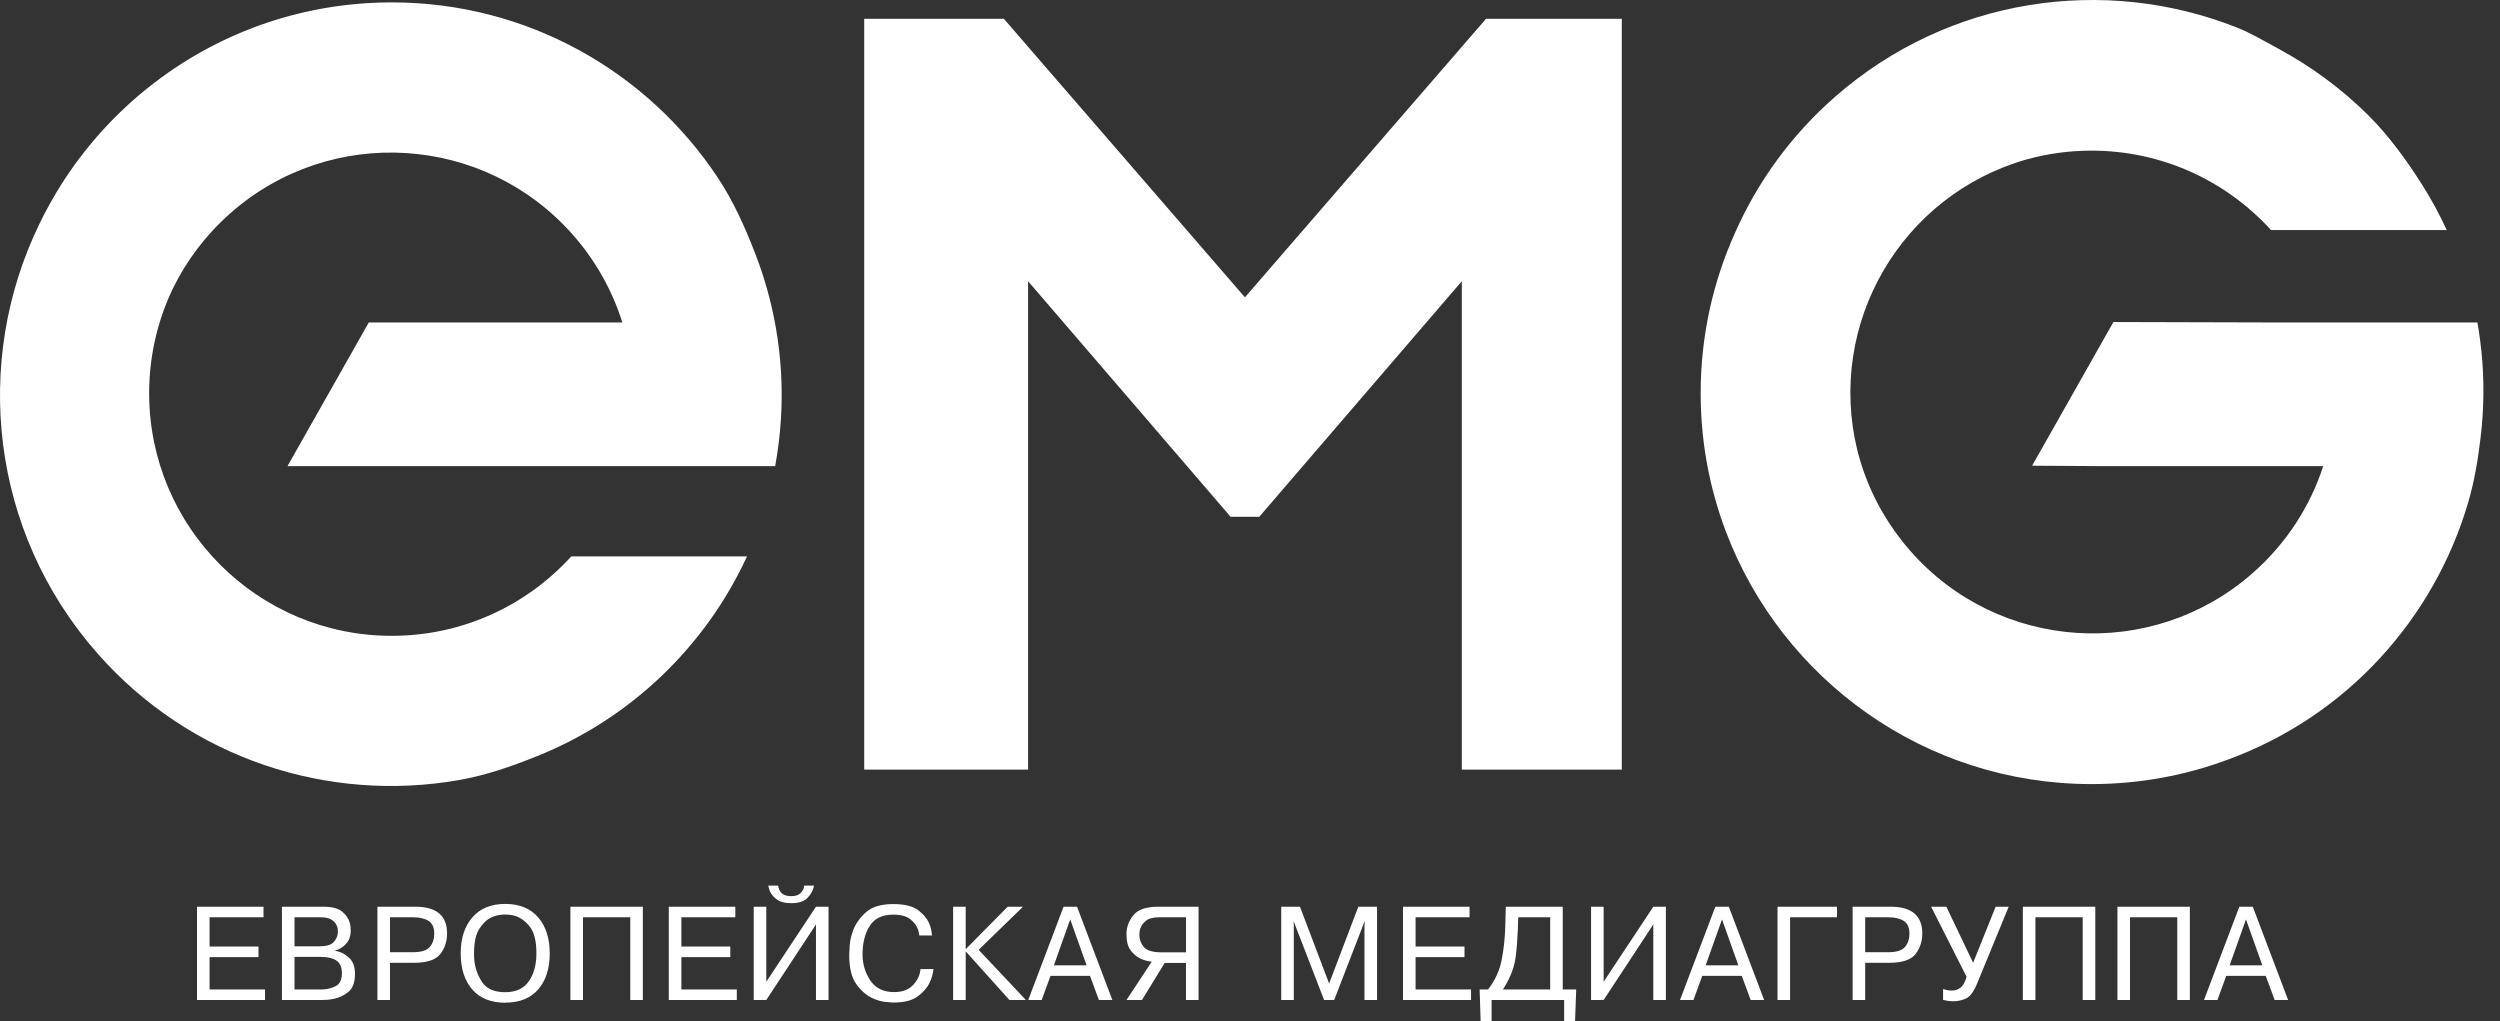
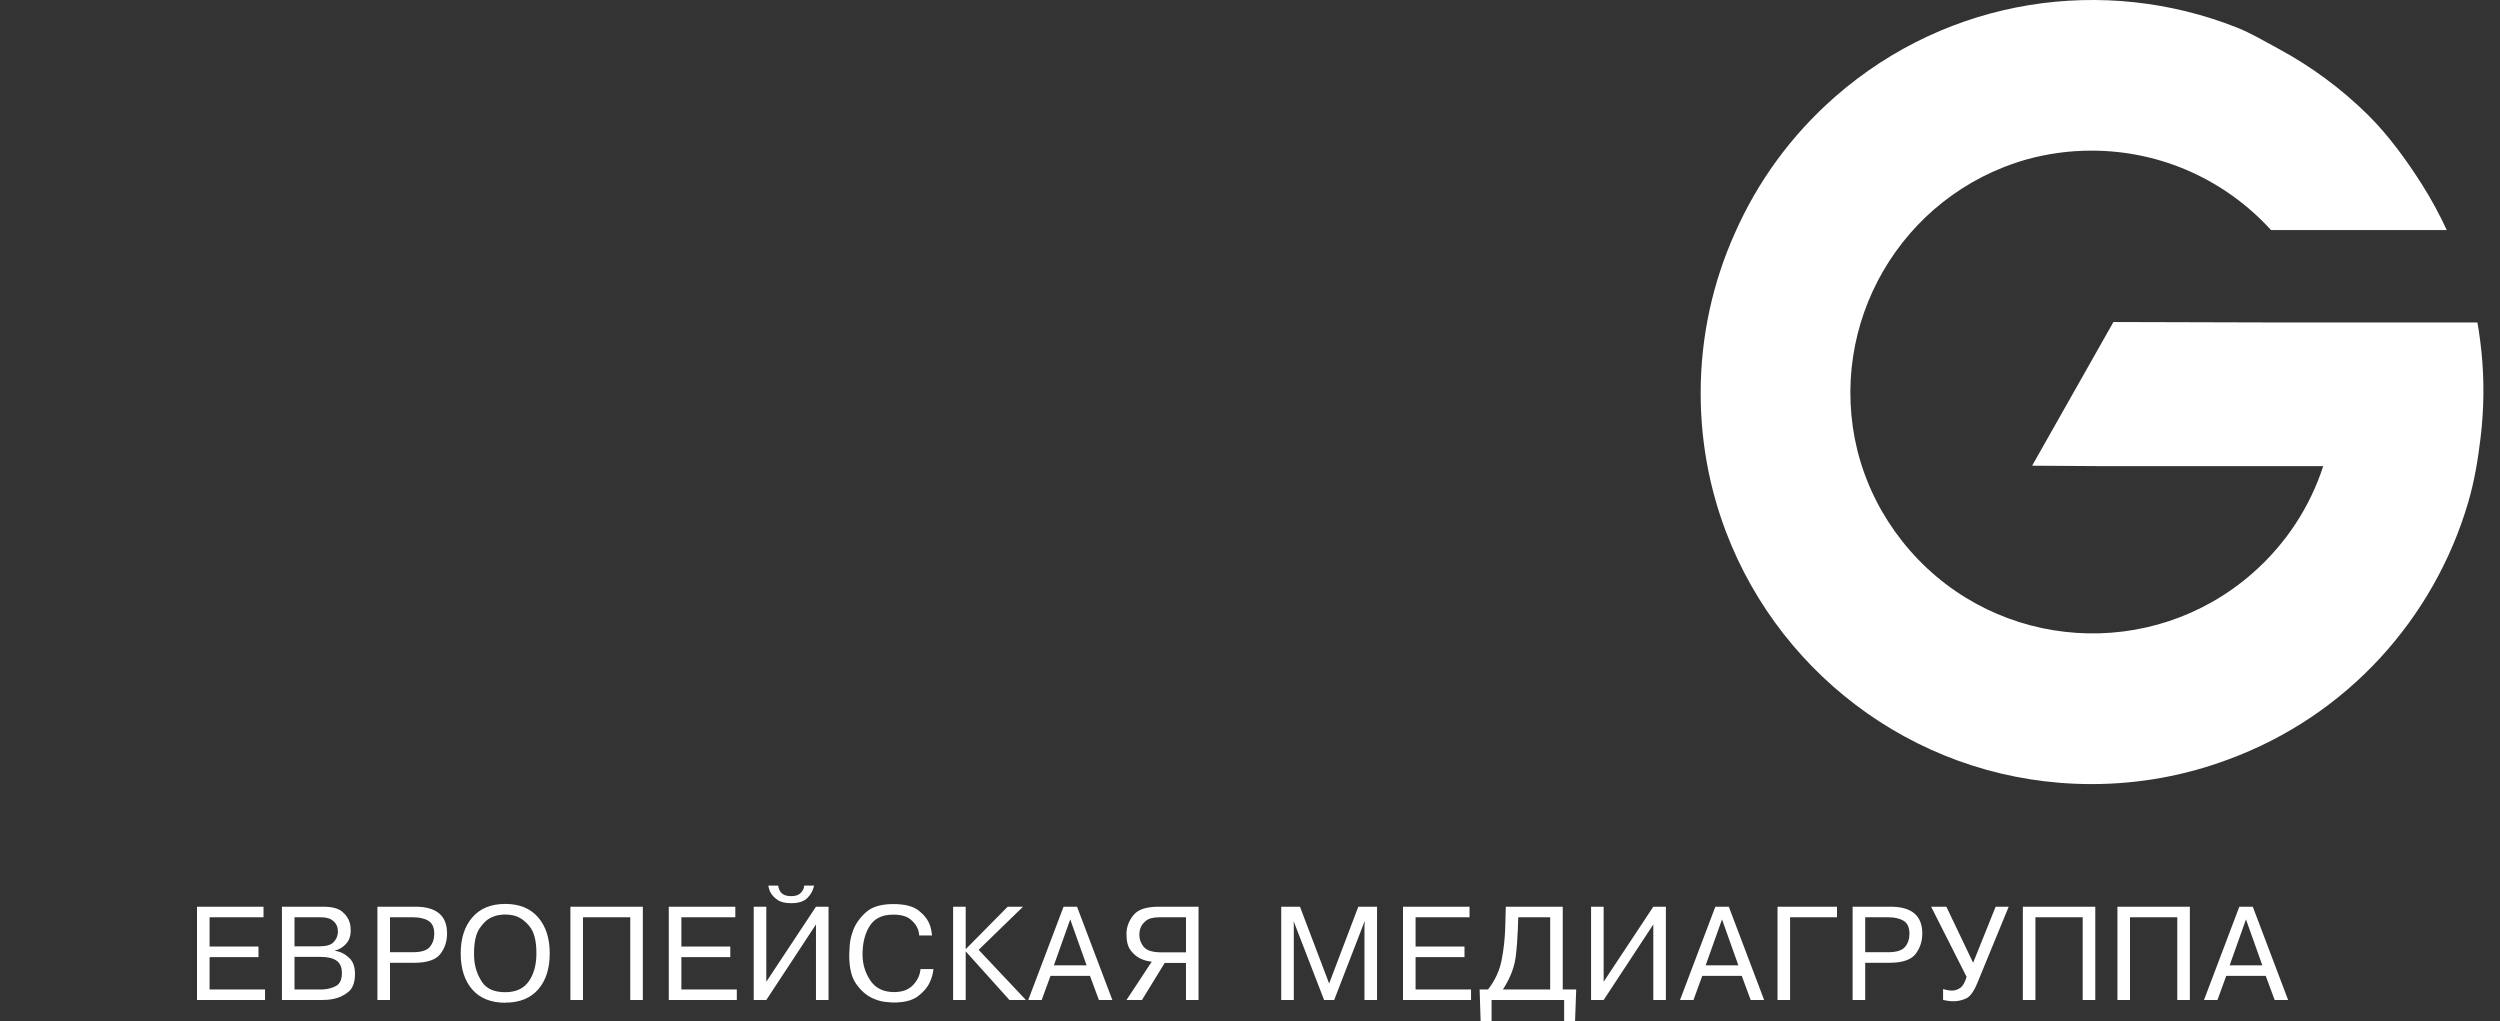
<svg xmlns="http://www.w3.org/2000/svg" width="142" height="58" viewBox="0 0 142 58" fill="none">
  <rect x="0" y="0" width="142" height="58" fill="#333333" stroke="none" />
  <path d="M140.192 28.54C138.262 35.116 133.329 40.661 126.54 43.147C124.13 44.045 121.521 44.536 118.799 44.536C109.327 44.536 101.24 38.6 98.051 30.247L98.051 30.245L98.039 30.217C97.985 30.072 97.931 29.927 97.879 29.782L97.838 29.665L97.837 29.661C97.794 29.539 97.753 29.418 97.712 29.295L97.651 29.107C97.616 28.999 97.583 28.89 97.55 28.781L97.486 28.567C97.457 28.469 97.429 28.371 97.402 28.273C97.378 28.184 97.354 28.097 97.331 28.008L97.269 27.77C97.242 27.662 97.215 27.553 97.189 27.444L97.148 27.266C97.12 27.14 97.092 27.014 97.066 26.887L97.035 26.74C97.008 26.603 96.982 26.465 96.956 26.326L96.935 26.207C96.909 26.061 96.885 25.914 96.862 25.767L96.847 25.671C96.823 25.515 96.802 25.358 96.781 25.201L96.772 25.126C96.751 24.959 96.732 24.792 96.714 24.624L96.71 24.584C96.693 24.412 96.678 24.239 96.664 24.065L96.661 24.026C96.648 23.846 96.636 23.666 96.627 23.485L96.626 23.469C96.617 23.285 96.61 23.101 96.605 22.916L96.605 22.9C96.6 22.713 96.598 22.524 96.598 22.336C96.598 19.09 97.295 16.009 98.547 13.23C99.816 10.351 101.718 7.697 104.242 5.489C110.716 -0.174 119.552 -1.401 127.037 1.557C127.849 1.877 128.612 2.335 129.41 2.765C131.275 3.77 132.997 5.04 134.513 6.54C135.662 7.675 136.716 9.131 137.581 10.499C138.099 11.32 138.566 12.178 138.975 13.067H128.993C126.473 10.296 122.838 8.556 118.798 8.556C117.526 8.556 116.294 8.729 115.124 9.052C107.974 11.079 103.738 18.406 105.499 25.585L105.514 25.641L105.524 25.68L105.528 25.697L105.543 25.753L105.549 25.776L105.558 25.809L105.573 25.865L105.575 25.871L105.589 25.921L105.601 25.966L105.605 25.977L105.62 26.032L105.629 26.061L105.637 26.088L105.653 26.144L105.657 26.156L105.67 26.199L105.686 26.251L105.687 26.255L105.715 26.346L105.721 26.366L105.739 26.421L105.745 26.44L105.757 26.477L105.775 26.532L105.776 26.534L105.793 26.587L105.807 26.628L105.812 26.642L105.831 26.698L105.84 26.722L105.85 26.753L105.872 26.816L105.889 26.863L105.906 26.909L105.909 26.918L105.929 26.972L105.94 27.003L105.949 27.027L105.97 27.081L105.975 27.096L105.991 27.136L106.011 27.189L106.012 27.191L106.033 27.245L106.047 27.282L106.054 27.3L106.076 27.354L106.085 27.375L106.098 27.408L106.12 27.462L106.122 27.467L106.143 27.517L106.161 27.559L106.166 27.571L106.2 27.651L106.212 27.678L106.236 27.733L106.24 27.743L106.259 27.786L106.281 27.834L106.283 27.84L106.307 27.893L106.332 27.947L106.356 28L106.364 28.017L106.401 28.096L106.406 28.107L106.432 28.16L106.458 28.213L106.484 28.267L106.494 28.289L106.536 28.372L106.539 28.379L106.585 28.469L106.589 28.478L106.617 28.53L106.631 28.558L106.644 28.583L106.672 28.636L106.678 28.648L106.72 28.726L106.726 28.737L106.756 28.792L106.774 28.826L106.784 28.844L106.813 28.896L106.823 28.914L106.842 28.948L106.872 29L106.873 29.003L106.901 29.052L106.903 29.054C107.348 29.829 107.876 30.572 108.487 31.271C113.497 36.998 122.204 37.58 127.931 32.57C129.868 30.876 131.216 28.759 131.959 26.477H119.482L115.425 26.451L120.042 18.291L129.483 18.317H140.717C140.742 18.462 140.767 18.606 140.79 18.752C140.79 18.753 140.79 18.756 140.791 18.758C140.853 19.16 140.904 19.564 140.945 19.969L140.949 19.995C141.11 21.615 141.091 23.248 140.897 24.861C140.748 26.108 140.546 27.335 140.192 28.54Z" fill="white" />
-   <path d="M58.395 30.416V43.712H49.087V29.241V1.068H57.019L70.712 16.888L84.406 1.068H92.118L92.118 30.792V43.712H83.031V31.263L83.031 15.973L71.525 29.355H69.9L58.395 15.973L58.395 30.416Z" fill="white" />
-   <path d="M9.711 16.619C8.916 18.361 8.472 20.296 8.472 22.336C8.472 29.945 14.643 36.115 22.252 36.115C26.292 36.115 29.926 34.376 32.447 31.605H42.429C40.064 36.742 35.795 40.822 30.527 42.941C29.054 43.533 27.63 44.033 26.057 44.309C18.689 45.602 10.842 43.141 5.537 37.116C-0.559 30.192 -1.562 20.534 2.235 12.725C2.419 12.342 2.615 11.963 2.822 11.591L2.828 11.58C2.884 11.479 2.941 11.379 2.999 11.279L3.012 11.256C3.616 10.21 4.302 9.218 5.063 8.289L5.076 8.273C5.147 8.185 5.22 8.098 5.293 8.011L5.31 7.992C5.38 7.909 5.451 7.827 5.522 7.745L5.554 7.709C5.621 7.633 5.688 7.557 5.755 7.482L5.803 7.429C5.872 7.354 5.94 7.279 6.01 7.205L6.049 7.163C6.115 7.092 6.182 7.022 6.249 6.952L6.314 6.884C6.379 6.817 6.444 6.751 6.51 6.685L6.566 6.629C6.635 6.56 6.704 6.492 6.774 6.424L6.828 6.371C6.897 6.304 6.967 6.238 7.037 6.172L7.093 6.12C7.167 6.05 7.241 5.982 7.316 5.913L7.344 5.888C7.422 5.818 7.5 5.748 7.578 5.679L7.653 5.614C7.722 5.553 7.79 5.493 7.86 5.434L7.907 5.394C8.443 4.94 9.001 4.511 9.578 4.108L9.599 4.093C9.688 4.032 9.777 3.971 9.867 3.911L9.904 3.886C9.984 3.832 10.065 3.779 10.145 3.726L10.22 3.677C10.29 3.632 10.361 3.588 10.431 3.543L10.546 3.471L10.738 3.353L10.862 3.278L11.066 3.158L11.184 3.089L11.381 2.977L11.517 2.901L11.703 2.799L11.849 2.72L12.033 2.624L12.184 2.546L12.369 2.453L12.52 2.379L12.708 2.287L12.857 2.217L13.049 2.128L13.21 2.056L13.388 1.977L13.562 1.902L13.742 1.826L13.874 1.772C13.95 1.741 14.026 1.71 14.103 1.68L14.18 1.65C14.269 1.615 14.359 1.581 14.448 1.547L14.559 1.506C14.64 1.476 14.722 1.446 14.803 1.417C14.919 1.375 15.036 1.335 15.154 1.295L15.161 1.293L15.278 1.254C15.36 1.227 15.441 1.201 15.524 1.174L15.663 1.131L15.879 1.065L16.052 1.014L16.057 1.013C16.124 0.993 16.191 0.974 16.259 0.955L16.411 0.913L16.625 0.856L16.79 0.814L17.001 0.761L17.175 0.72L17.37 0.675L17.564 0.633L17.75 0.593L17.932 0.557L18.138 0.517L18.319 0.484L18.511 0.45L18.703 0.419L18.908 0.387L19.087 0.36L19.295 0.332L19.473 0.309L19.697 0.282L19.86 0.264C19.94 0.255 20.019 0.247 20.099 0.24L20.253 0.225L20.482 0.206L20.657 0.192C20.736 0.187 20.816 0.182 20.895 0.177L21.045 0.168C21.123 0.164 21.202 0.161 21.281 0.157L21.456 0.15C21.568 0.146 21.68 0.143 21.792 0.141L21.841 0.139C21.978 0.137 22.115 0.136 22.252 0.136C29.989 0.136 36.802 4.096 40.776 10.1C41.663 11.44 42.303 12.878 42.886 14.375C43.397 15.685 43.778 17.032 44.029 18.396L44.03 18.403L44.046 18.488L44.061 18.574L44.076 18.659L44.09 18.745L44.105 18.831L44.106 18.837L44.118 18.917L44.132 19.003L44.145 19.088L44.146 19.094L44.171 19.26L44.179 19.322L44.183 19.346L44.195 19.432L44.206 19.518L44.217 19.604L44.225 19.661L44.228 19.69L44.239 19.776L44.242 19.801L44.249 19.862L44.259 19.948L44.268 20.035L44.275 20.096L44.278 20.121L44.286 20.207L44.289 20.229L44.295 20.293L44.303 20.38L44.311 20.466L44.318 20.552L44.325 20.638L44.332 20.725L44.343 20.874L44.345 20.898L44.351 20.984L44.351 20.988L44.356 21.07L44.365 21.233L44.366 21.243L44.375 21.416L44.378 21.503L44.382 21.589L44.385 21.675L44.387 21.747L44.388 21.762L44.39 21.848L44.392 21.935L44.392 21.937L44.394 22.021L44.395 22.108L44.396 22.127L44.396 22.194L44.397 22.281L44.398 22.317L44.398 22.368V22.507L44.398 22.54L44.396 22.692V22.697L44.395 22.8L44.393 22.886V22.887L44.391 22.973L44.389 23.059L44.387 23.132C44.384 23.223 44.381 23.314 44.377 23.405L44.375 23.457L44.373 23.491L44.368 23.578L44.365 23.647L44.364 23.664L44.354 23.837C44.298 24.722 44.189 25.604 44.029 26.478L34.852 26.477H16.329L19.258 21.302L20.946 18.317H35.349C34.79 16.532 33.856 14.833 32.541 13.339C27.513 7.628 18.803 7.075 13.093 12.103C11.686 13.342 10.593 14.804 9.819 16.39L9.817 16.393L9.815 16.397L9.814 16.4L9.812 16.404L9.81 16.407L9.808 16.411L9.807 16.415L9.805 16.418L9.804 16.422L9.802 16.425L9.8 16.429L9.798 16.432L9.797 16.436L9.795 16.44L9.793 16.443L9.792 16.447L9.79 16.45L9.788 16.454L9.787 16.457L9.785 16.461L9.783 16.465L9.782 16.468L9.78 16.472L9.778 16.474L9.778 16.476L9.776 16.479L9.775 16.483L9.773 16.486L9.771 16.49L9.77 16.493L9.768 16.497L9.766 16.5L9.765 16.504L9.763 16.508L9.761 16.511L9.759 16.515L9.758 16.518L9.756 16.522L9.754 16.526L9.753 16.529L9.751 16.533L9.749 16.537L9.748 16.54L9.746 16.544L9.745 16.547L9.743 16.551L9.741 16.554L9.74 16.558L9.739 16.559L9.738 16.562L9.736 16.565L9.734 16.569L9.733 16.573L9.731 16.576L9.73 16.579L9.728 16.583L9.726 16.587L9.725 16.59L9.723 16.594L9.721 16.598L9.72 16.601L9.718 16.605L9.716 16.608L9.715 16.612L9.713 16.616L9.711 16.619Z" fill="white" />
  <path fill-rule="evenodd" clip-rule="evenodd" d="M11.904 53.765H14.682V54.365H11.904V56.2H15.054V56.8H11.19V51.501H14.968V52.101H11.904V53.765ZM16.013 51.501H18.342C18.851 51.501 19.217 51.594 19.438 51.782C19.66 51.971 19.801 52.179 19.863 52.407C19.887 52.484 19.902 52.56 19.909 52.636C19.916 52.712 19.92 52.784 19.92 52.85C19.92 53.17 19.83 53.425 19.649 53.618C19.468 53.811 19.263 53.934 19.035 53.986V54.008C19.063 54.012 19.092 54.017 19.12 54.022C19.149 54.027 19.177 54.034 19.206 54.043C19.444 54.105 19.663 54.236 19.863 54.436C20.063 54.636 20.163 54.931 20.163 55.321C20.163 55.798 20.037 56.138 19.784 56.343C19.532 56.547 19.253 56.679 18.949 56.736C18.825 56.764 18.703 56.782 18.585 56.789C18.465 56.796 18.356 56.8 18.256 56.8H16.013V51.501ZM16.728 54.35V56.2H18.199C18.218 56.2 18.238 56.2 18.259 56.2C18.281 56.2 18.303 56.2 18.327 56.2C18.599 56.191 18.849 56.126 19.077 56.007C19.306 55.888 19.42 55.641 19.42 55.264C19.42 54.941 19.319 54.707 19.116 54.565C18.914 54.422 18.609 54.35 18.199 54.35H16.728ZM16.728 52.101V53.75H18.156C18.532 53.75 18.793 53.675 18.938 53.525C19.083 53.376 19.165 53.21 19.185 53.029C19.189 53.01 19.192 52.992 19.192 52.976C19.192 52.959 19.192 52.941 19.192 52.922C19.192 52.874 19.188 52.82 19.181 52.761C19.174 52.702 19.156 52.639 19.127 52.572C19.079 52.453 18.986 52.345 18.846 52.247C18.704 52.15 18.482 52.101 18.178 52.101H16.728ZM21.437 51.501H23.594C24.189 51.501 24.638 51.627 24.941 51.879C25.243 52.132 25.394 52.512 25.394 53.022C25.394 53.469 25.265 53.858 25.008 54.19C24.751 54.52 24.259 54.686 23.53 54.686H22.152V56.8H21.437V51.501ZM22.152 52.101V54.086H23.451C23.927 54.086 24.249 53.985 24.416 53.783C24.582 53.58 24.666 53.331 24.666 53.036C24.666 52.684 24.556 52.44 24.337 52.304C24.118 52.169 23.823 52.101 23.451 52.101H22.152ZM28.697 56.957C27.878 56.952 27.252 56.699 26.819 56.197C26.385 55.694 26.168 55.012 26.168 54.15C26.168 53.298 26.389 52.617 26.829 52.108C27.269 51.598 27.892 51.343 28.697 51.343C29.506 51.343 30.13 51.598 30.568 52.108C31.006 52.617 31.225 53.298 31.225 54.15C31.225 55.012 31.007 55.694 30.571 56.197C30.136 56.699 29.511 56.95 28.697 56.95V56.957ZM28.697 56.357C29.301 56.357 29.748 56.151 30.036 55.739C30.324 55.328 30.468 54.798 30.468 54.15C30.468 53.455 30.343 52.951 30.093 52.636C29.843 52.322 29.565 52.117 29.261 52.022C29.166 51.994 29.07 51.974 28.971 51.962C28.874 51.95 28.782 51.944 28.697 51.944C28.606 51.944 28.489 51.954 28.343 51.976C28.198 51.997 28.047 52.046 27.89 52.122C27.647 52.236 27.425 52.447 27.226 52.754C27.026 53.061 26.925 53.527 26.925 54.15C26.925 54.213 26.926 54.275 26.929 54.34C26.931 54.404 26.935 54.467 26.94 54.529C26.983 54.986 27.131 55.405 27.386 55.786C27.641 56.167 28.078 56.357 28.697 56.357ZM33.113 52.101V56.8H32.399V51.501H36.513V56.8H35.799V52.101H33.113ZM38.702 53.765H41.48V54.365H38.702V56.2H41.851V56.8H37.987V51.501H41.766V52.101H38.702V53.765ZM43.526 55.764L46.347 51.501H47.061V56.8H46.347V52.508L43.526 56.8H42.811V51.501H43.526V55.764ZM43.639 50.301H44.197C44.23 50.506 44.305 50.657 44.422 50.754C44.539 50.852 44.711 50.901 44.94 50.901C45.159 50.901 45.322 50.855 45.428 50.765C45.536 50.675 45.608 50.574 45.646 50.465C45.656 50.436 45.663 50.408 45.668 50.379C45.673 50.35 45.675 50.325 45.675 50.301H46.239C46.235 50.32 46.23 50.338 46.225 50.354C46.22 50.371 46.216 50.389 46.211 50.408C46.154 50.631 46.03 50.836 45.84 51.022C45.649 51.207 45.349 51.301 44.94 51.301C44.602 51.301 44.343 51.239 44.164 51.115C43.986 50.991 43.856 50.855 43.775 50.708C43.733 50.631 43.702 50.559 43.683 50.49C43.663 50.421 43.649 50.358 43.639 50.301ZM52.285 55.043H53.02C53.011 55.148 52.989 55.267 52.956 55.4C52.922 55.533 52.873 55.669 52.806 55.807C52.673 56.093 52.449 56.353 52.134 56.589C51.82 56.825 51.361 56.943 50.756 56.943C50.68 56.943 50.521 56.931 50.281 56.907C50.041 56.884 49.787 56.807 49.52 56.679C49.197 56.526 48.901 56.264 48.635 55.893C48.368 55.522 48.235 54.972 48.235 54.243C48.235 54.148 48.245 53.965 48.264 53.693C48.282 53.422 48.349 53.134 48.463 52.829C48.606 52.458 48.849 52.118 49.192 51.811C49.535 51.504 50.049 51.351 50.734 51.351C51.387 51.351 51.869 51.473 52.181 51.719C52.493 51.964 52.703 52.236 52.813 52.536C52.851 52.641 52.88 52.745 52.899 52.847C52.918 52.949 52.932 53.046 52.941 53.136H52.213C52.208 53.079 52.2 53.02 52.188 52.958C52.176 52.896 52.158 52.834 52.134 52.772C52.059 52.567 51.913 52.379 51.699 52.208C51.484 52.036 51.163 51.951 50.734 51.951C50.115 51.951 49.67 52.165 49.399 52.593C49.128 53.022 48.992 53.562 48.992 54.215C48.992 54.757 49.14 55.249 49.435 55.69C49.73 56.13 50.18 56.35 50.785 56.35C51.252 56.35 51.611 56.217 51.863 55.95C52.115 55.684 52.256 55.381 52.285 55.043ZM54.852 53.914L57.237 51.501H58.108L55.587 53.95L58.272 56.8H57.337L54.852 54.036V56.8H54.137V51.501H54.852V53.914ZM59.669 55.429L59.168 56.8H58.404L60.411 51.501H61.175L63.182 56.8H62.418L61.911 55.429H59.669ZM59.861 54.829H61.718L60.789 52.222L59.861 54.829ZM67.363 54.693H66.156L64.864 56.8H63.985L65.421 54.622C65.344 54.617 65.248 54.602 65.132 54.575C65.015 54.549 64.895 54.505 64.77 54.443C64.576 54.353 64.396 54.203 64.232 53.993C64.067 53.784 63.985 53.481 63.985 53.086C63.985 53.067 63.985 53.048 63.985 53.029C63.985 53.01 63.985 52.991 63.985 52.972C64.004 52.605 64.141 52.268 64.396 51.961C64.651 51.654 65.123 51.501 65.813 51.501H68.077V56.8H67.363V54.693ZM67.364 52.101H65.871C65.519 52.101 65.261 52.165 65.1 52.293C64.937 52.422 64.83 52.563 64.778 52.715C64.754 52.782 64.738 52.848 64.728 52.915C64.719 52.981 64.714 53.041 64.714 53.093C64.714 53.351 64.798 53.582 64.967 53.786C65.136 53.991 65.471 54.093 65.971 54.093H67.364V52.101ZM75.209 56.8L73.488 52.35H73.474L73.488 52.55V56.8H72.774V51.501H73.838L75.495 55.864L77.152 51.501H78.216V56.8H77.502V52.55L77.524 52.35H77.502L75.781 56.8H75.209ZM80.405 53.765H83.183V54.365H80.405V56.2H83.555V56.8H79.691V51.501H83.469V52.101H80.405V53.765ZM88.764 56.2H89.528L89.464 58H88.843V56.8H84.722V58H84.1L84.043 56.2H84.522C84.917 55.691 85.174 55.134 85.293 54.532C85.412 53.93 85.482 53.284 85.5 52.593L85.529 51.501H88.764V56.2ZM88.05 52.101H86.236L86.214 52.758C86.214 52.776 86.214 52.798 86.214 52.822C86.214 52.846 86.208 52.867 86.207 52.886C86.194 53.305 86.159 53.788 86.093 54.332C86.026 54.877 85.825 55.437 85.486 56.007C85.469 56.036 85.447 56.067 85.429 56.1C85.41 56.133 85.388 56.167 85.365 56.2H88.05V52.101ZM91.087 55.764L93.908 51.501H94.622V56.8H93.908V52.508L91.087 56.8H90.373V51.501H91.087V55.764ZM96.689 55.429L96.189 56.8H95.425L97.432 51.501H98.196L100.203 56.8H99.439L98.932 55.429H96.689ZM96.882 54.829H98.739L97.81 52.222L96.882 54.829ZM101.677 52.101V56.8H100.963V51.501H104.341V52.101H101.677ZM105.229 51.501H107.385C107.981 51.501 108.43 51.626 108.732 51.879C109.034 52.132 109.186 52.512 109.186 53.022C109.186 53.469 109.057 53.859 108.8 54.19C108.543 54.52 108.049 54.686 107.322 54.686H105.943V56.8H105.229V51.501ZM105.943 52.101V54.086H107.243C107.719 54.086 108.041 53.985 108.207 53.783C108.374 53.581 108.457 53.331 108.457 53.036C108.457 52.684 108.348 52.44 108.129 52.304C107.91 52.169 107.613 52.101 107.243 52.101H105.943ZM112.074 54.686L113.353 51.501H114.095L112.303 55.858C112.112 56.322 111.901 56.61 111.67 56.714C111.439 56.819 111.203 56.871 110.96 56.871C110.879 56.871 110.802 56.867 110.732 56.861C110.66 56.854 110.59 56.842 110.524 56.829C110.496 56.824 110.469 56.817 110.446 56.811C110.422 56.804 110.395 56.8 110.367 56.8V56.179C110.414 56.193 110.465 56.207 110.517 56.218C110.569 56.229 110.622 56.242 110.674 56.25C110.707 56.255 110.741 56.258 110.774 56.261C110.807 56.263 110.838 56.264 110.867 56.264C110.877 56.264 110.886 56.264 110.896 56.264C110.905 56.264 110.913 56.264 110.917 56.264C111.069 56.256 111.214 56.201 111.353 56.104C111.491 56.006 111.607 55.8 111.703 55.486L109.688 51.501H110.553L112.074 54.686ZM115.612 52.101V56.8H114.898V51.501H119.012V56.8H118.297V52.101H115.612ZM120.984 52.101V56.8H120.27V51.501H124.384V56.8H123.669V52.101H120.984ZM126.451 55.429L125.951 56.8H125.187L127.194 51.501H127.958L129.965 56.8H129.201L128.693 55.429H126.451ZM126.644 54.829H128.5L127.572 52.222L126.644 54.829Z" fill="white" />
</svg>